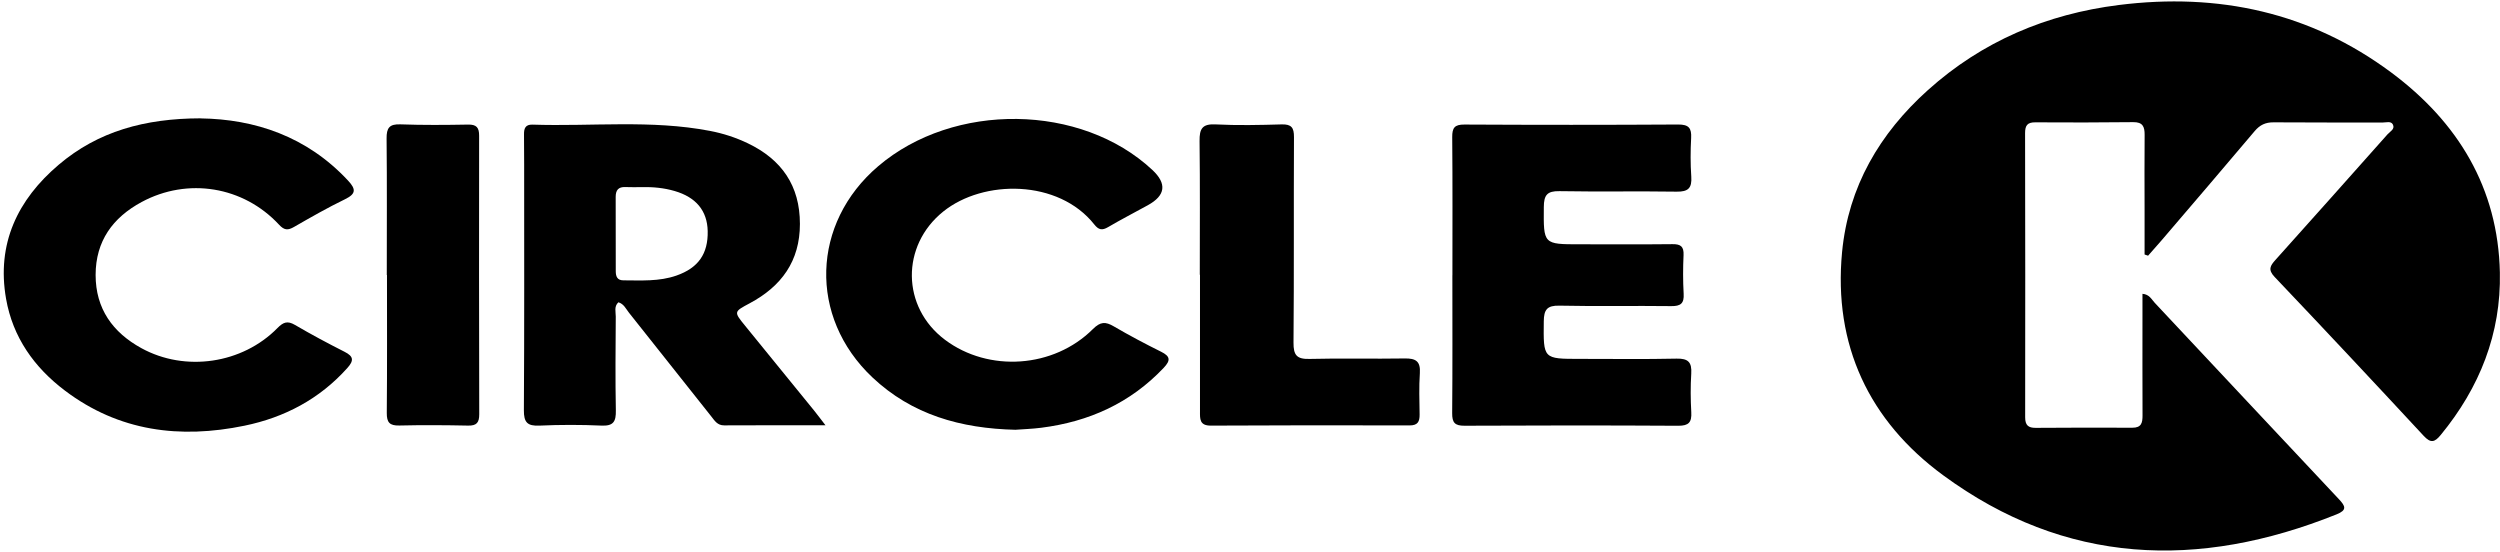
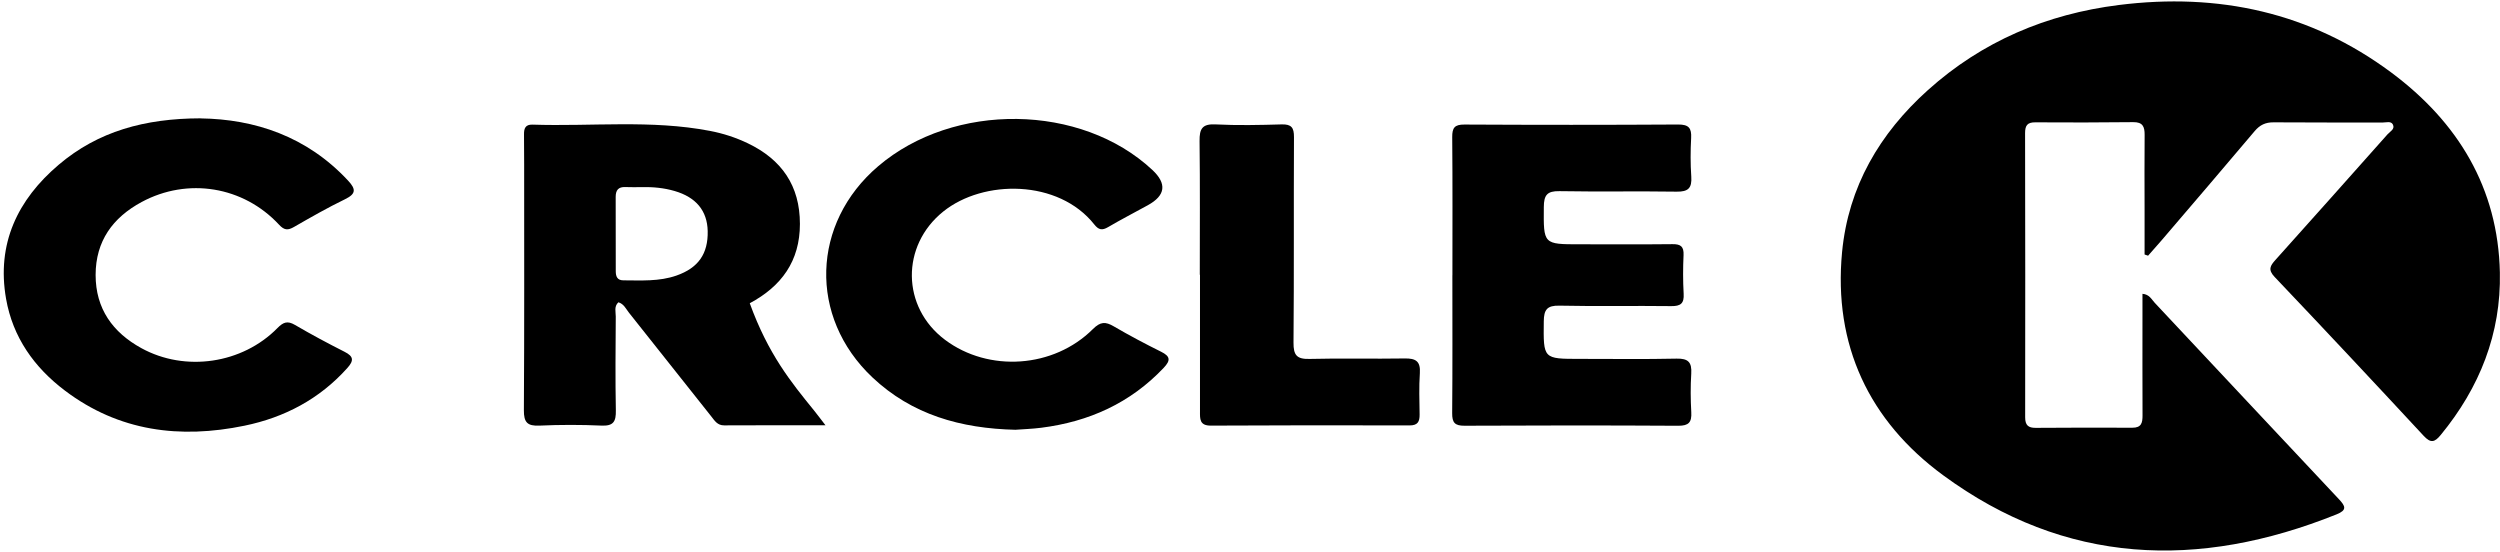
<svg xmlns="http://www.w3.org/2000/svg" width="154" height="34" viewBox="0 0 154 34" fill="none">
  <path d="M132.106 15.674C132.106 14.749 132.106 13.824 132.106 12.899C132.106 11.369 132.092 9.84 132.109 8.309C132.114 7.798 131.99 7.517 131.403 7.524C129.392 7.548 127.38 7.549 125.369 7.536C124.877 7.532 124.745 7.74 124.745 8.199C124.756 14.035 124.76 19.871 124.75 25.708C124.75 26.195 124.943 26.36 125.401 26.356C127.384 26.344 129.368 26.336 131.351 26.348C131.917 26.351 131.982 26.038 131.98 25.584C131.97 23.544 131.976 21.505 131.976 19.464C131.976 19.017 131.976 18.57 131.976 18.099C132.403 18.131 132.541 18.451 132.738 18.66C136.52 22.687 140.288 26.725 144.075 30.747C144.486 31.184 144.588 31.422 143.932 31.685C135.427 35.098 127.227 34.811 119.689 29.269C115.141 25.926 112.925 21.26 113.472 15.524C113.857 11.505 115.783 8.224 118.756 5.553C122.104 2.543 126.073 0.868 130.514 0.309C136.641 -0.463 142.313 0.753 147.307 4.47C151.407 7.522 153.881 11.573 153.992 16.784C154.072 20.549 152.744 23.88 150.351 26.791C149.979 27.245 149.737 27.32 149.3 26.849C146.257 23.569 143.198 20.301 140.115 17.058C139.688 16.609 139.853 16.363 140.167 16.012C142.475 13.44 144.774 10.86 147.069 8.277C147.224 8.102 147.551 7.954 147.399 7.665C147.284 7.444 146.986 7.549 146.768 7.548C144.531 7.541 142.293 7.555 140.053 7.536C139.555 7.532 139.208 7.696 138.887 8.077C136.988 10.328 135.07 12.564 133.155 14.803C132.881 15.123 132.599 15.436 132.322 15.751C132.25 15.727 132.177 15.703 132.106 15.677V15.674Z" fill="black" />
-   <path d="M50.851 26.198C48.62 26.198 46.614 26.191 44.607 26.203C44.189 26.206 44.022 25.912 43.815 25.652C42.125 23.521 40.439 21.389 38.744 19.262C38.557 19.027 38.431 18.72 38.093 18.621C37.814 18.878 37.933 19.209 37.931 19.502C37.919 21.428 37.899 23.355 37.936 25.281C37.95 25.953 37.799 26.251 37.054 26.217C35.782 26.16 34.503 26.16 33.231 26.218C32.486 26.252 32.266 26.021 32.271 25.268C32.303 20.226 32.288 15.183 32.288 10.141C32.288 9.517 32.288 8.894 32.279 8.27C32.274 7.912 32.367 7.663 32.798 7.677C36.443 7.799 40.108 7.367 43.733 8.063C44.543 8.218 45.325 8.471 46.068 8.828C48.149 9.826 49.276 11.437 49.275 13.795C49.275 16.087 48.134 17.638 46.185 18.68C45.197 19.209 45.19 19.197 45.91 20.081C47.323 21.818 48.736 23.552 50.147 25.288C50.339 25.525 50.521 25.771 50.849 26.196L50.851 26.198ZM39.543 11.527C39.205 11.527 38.865 11.539 38.528 11.523C38.088 11.503 37.925 11.717 37.926 12.134C37.933 13.657 37.93 15.181 37.931 16.706C37.931 17.021 38.018 17.269 38.399 17.269C39.497 17.272 40.603 17.347 41.669 16.975C43.014 16.504 43.624 15.638 43.594 14.232C43.566 12.984 42.878 12.149 41.553 11.765C40.897 11.574 40.225 11.51 39.543 11.527Z" fill="black" />
+   <path d="M50.851 26.198C48.62 26.198 46.614 26.191 44.607 26.203C44.189 26.206 44.022 25.912 43.815 25.652C42.125 23.521 40.439 21.389 38.744 19.262C38.557 19.027 38.431 18.72 38.093 18.621C37.814 18.878 37.933 19.209 37.931 19.502C37.919 21.428 37.899 23.355 37.936 25.281C37.95 25.953 37.799 26.251 37.054 26.217C35.782 26.16 34.503 26.16 33.231 26.218C32.486 26.252 32.266 26.021 32.271 25.268C32.303 20.226 32.288 15.183 32.288 10.141C32.288 9.517 32.288 8.894 32.279 8.27C32.274 7.912 32.367 7.663 32.798 7.677C36.443 7.799 40.108 7.367 43.733 8.063C44.543 8.218 45.325 8.471 46.068 8.828C48.149 9.826 49.276 11.437 49.275 13.795C49.275 16.087 48.134 17.638 46.185 18.68C47.323 21.818 48.736 23.552 50.147 25.288C50.339 25.525 50.521 25.771 50.849 26.196L50.851 26.198ZM39.543 11.527C39.205 11.527 38.865 11.539 38.528 11.523C38.088 11.503 37.925 11.717 37.926 12.134C37.933 13.657 37.93 15.181 37.931 16.706C37.931 17.021 38.018 17.269 38.399 17.269C39.497 17.272 40.603 17.347 41.669 16.975C43.014 16.504 43.624 15.638 43.594 14.232C43.566 12.984 42.878 12.149 41.553 11.765C40.897 11.574 40.225 11.51 39.543 11.527Z" fill="black" />
  <path d="M89.469 16.948C89.469 14.116 89.483 11.284 89.457 8.452C89.452 7.876 89.598 7.668 90.209 7.672C94.597 7.696 98.986 7.697 103.375 7.67C104.035 7.667 104.207 7.895 104.174 8.505C104.132 9.296 104.128 10.093 104.183 10.882C104.23 11.583 103.997 11.817 103.282 11.806C100.875 11.768 98.468 11.819 96.062 11.775C95.302 11.761 95.104 12.02 95.099 12.749C95.082 15.05 95.053 15.05 97.332 15.048C99.23 15.048 101.127 15.062 103.023 15.04C103.533 15.033 103.73 15.186 103.707 15.715C103.671 16.506 103.668 17.301 103.713 18.092C103.749 18.692 103.532 18.864 102.943 18.857C100.649 18.828 98.356 18.878 96.063 18.828C95.298 18.811 95.104 19.076 95.097 19.794C95.072 22.112 95.046 22.108 97.334 22.107C99.316 22.105 101.299 22.136 103.28 22.091C103.999 22.076 104.225 22.319 104.181 23.015C104.132 23.804 104.139 24.601 104.183 25.392C104.217 26.008 104.033 26.23 103.38 26.227C98.991 26.2 94.603 26.203 90.214 26.225C89.612 26.229 89.449 26.03 89.454 25.446C89.479 22.615 89.466 19.782 89.466 16.951C89.467 16.951 89.469 16.951 89.472 16.951L89.469 16.948Z" fill="black" />
  <path d="M12.357 7.293C15.678 7.339 18.892 8.388 21.435 11.119C21.933 11.654 21.944 11.938 21.245 12.277C20.177 12.795 19.143 13.387 18.113 13.979C17.735 14.196 17.516 14.193 17.189 13.841C14.996 11.477 11.563 10.913 8.723 12.445C6.949 13.402 5.892 14.848 5.89 16.936C5.89 19.024 6.948 20.478 8.706 21.445C11.413 22.933 14.931 22.408 17.092 20.207C17.45 19.844 17.706 19.745 18.167 20.014C19.169 20.6 20.192 21.148 21.228 21.672C21.792 21.959 21.804 22.214 21.391 22.675C19.68 24.583 17.526 25.715 15.057 26.224C11.086 27.043 7.33 26.576 4.003 24.064C2.105 22.632 0.789 20.774 0.374 18.408C-0.22 15.019 1.076 12.302 3.625 10.141C6.045 8.089 8.92 7.296 12.358 7.289L12.357 7.293Z" fill="black" />
  <path d="M62.57 26.475C59.173 26.397 56.168 25.54 53.736 23.243C49.8 19.524 49.982 13.746 54.097 10.238C58.755 6.266 66.6 6.373 70.984 10.467C71.891 11.314 71.8 12.039 70.71 12.64C69.892 13.091 69.061 13.518 68.257 13.991C67.891 14.205 67.677 14.166 67.41 13.829C65.201 11.04 60.581 11.04 58.105 13.03C55.491 15.13 55.525 18.918 58.212 20.932C60.9 22.948 64.907 22.683 67.323 20.27C67.784 19.811 68.095 19.803 68.609 20.104C69.561 20.661 70.538 21.177 71.526 21.668C72.093 21.95 72.118 22.199 71.686 22.656C69.629 24.832 67.076 25.977 64.145 26.349C63.584 26.421 63.016 26.438 62.574 26.472L62.57 26.475Z" fill="black" />
  <path d="M73.907 16.927C73.907 14.181 73.927 11.433 73.893 8.687C73.885 7.947 74.046 7.621 74.874 7.663C76.23 7.733 77.594 7.702 78.95 7.663C79.556 7.646 79.712 7.864 79.709 8.446C79.688 12.664 79.717 16.885 79.68 21.104C79.673 21.879 79.882 22.131 80.67 22.11C82.622 22.059 84.577 22.115 86.531 22.081C87.213 22.069 87.512 22.255 87.463 22.986C87.405 23.831 87.436 24.685 87.448 25.533C87.453 25.972 87.335 26.208 86.827 26.206C82.749 26.196 78.672 26.193 74.594 26.218C73.89 26.224 73.917 25.81 73.919 25.336C73.922 22.532 73.919 19.73 73.919 16.925C73.915 16.925 73.91 16.925 73.907 16.925V16.927Z" fill="black" />
-   <path d="M23.826 16.943C23.826 14.14 23.843 11.336 23.814 8.534C23.807 7.881 23.984 7.634 24.669 7.66C26.055 7.711 27.443 7.699 28.83 7.674C29.354 7.663 29.516 7.857 29.514 8.364C29.506 14.082 29.507 19.801 29.521 25.52C29.521 26.023 29.368 26.227 28.842 26.217C27.428 26.188 26.011 26.178 24.596 26.212C24 26.225 23.821 26.023 23.826 25.434C23.852 22.603 23.838 19.772 23.838 16.941C23.835 16.941 23.831 16.941 23.828 16.941L23.826 16.943Z" fill="black" />
</svg>